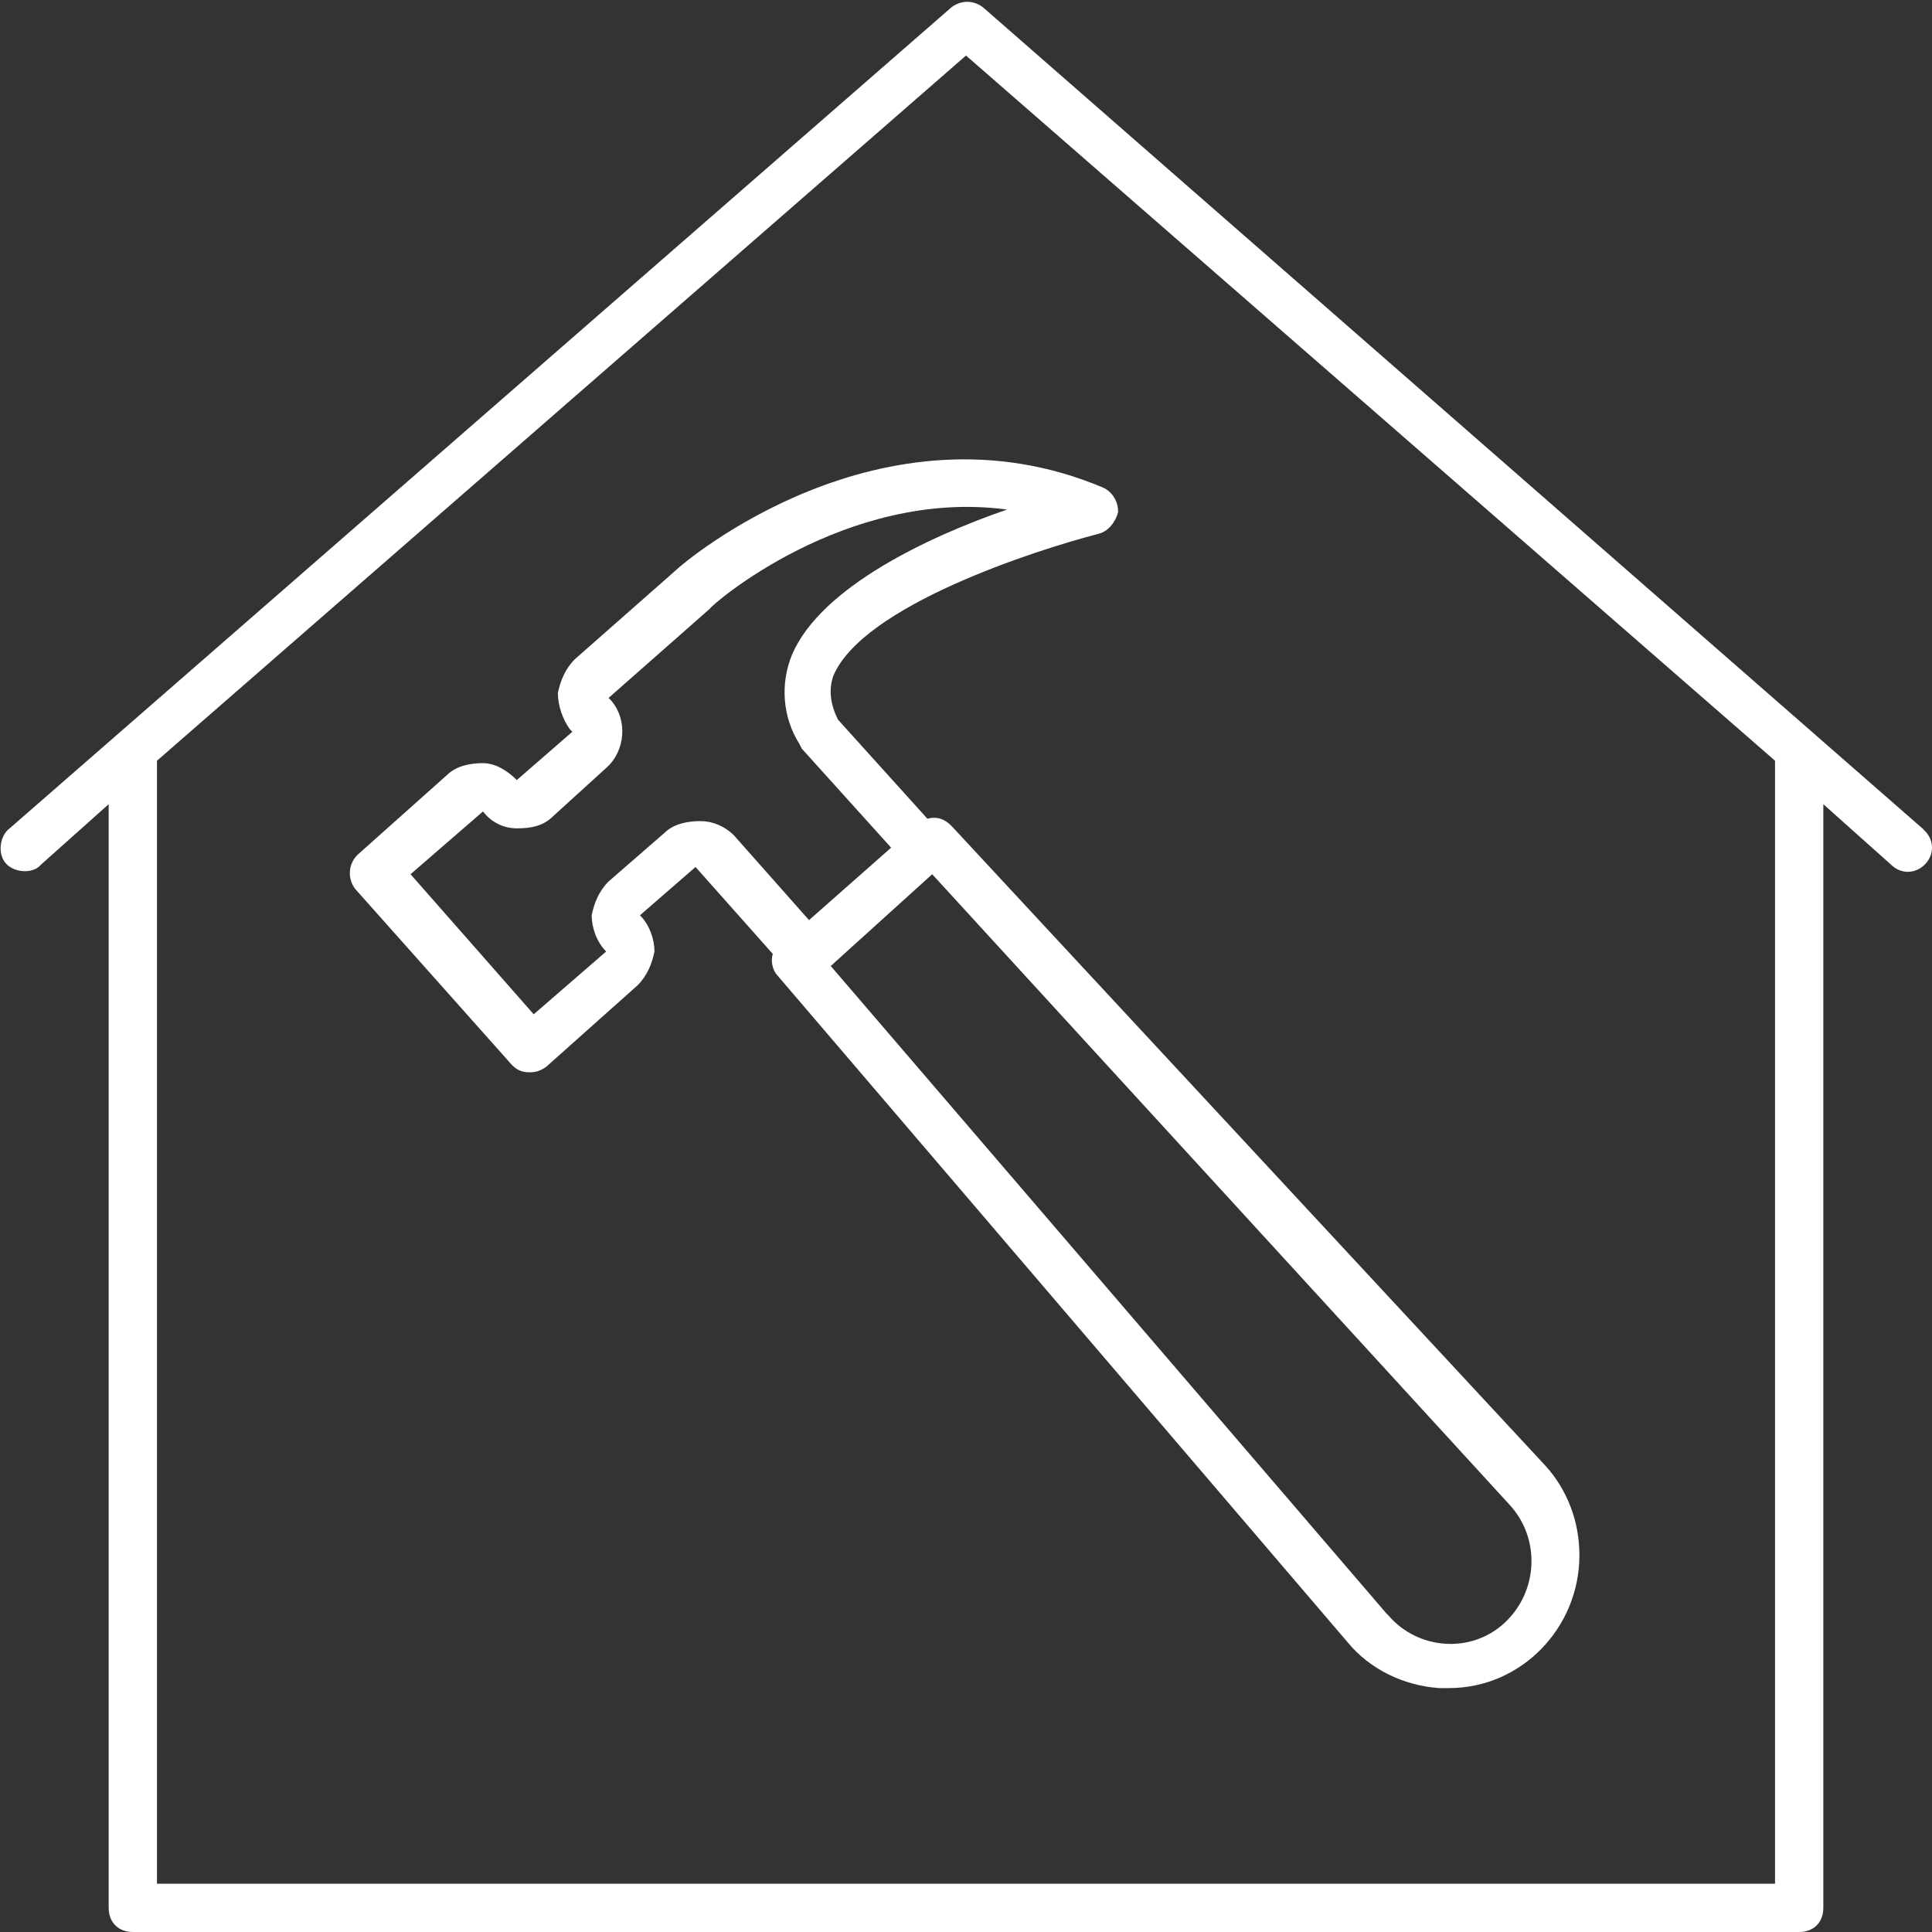
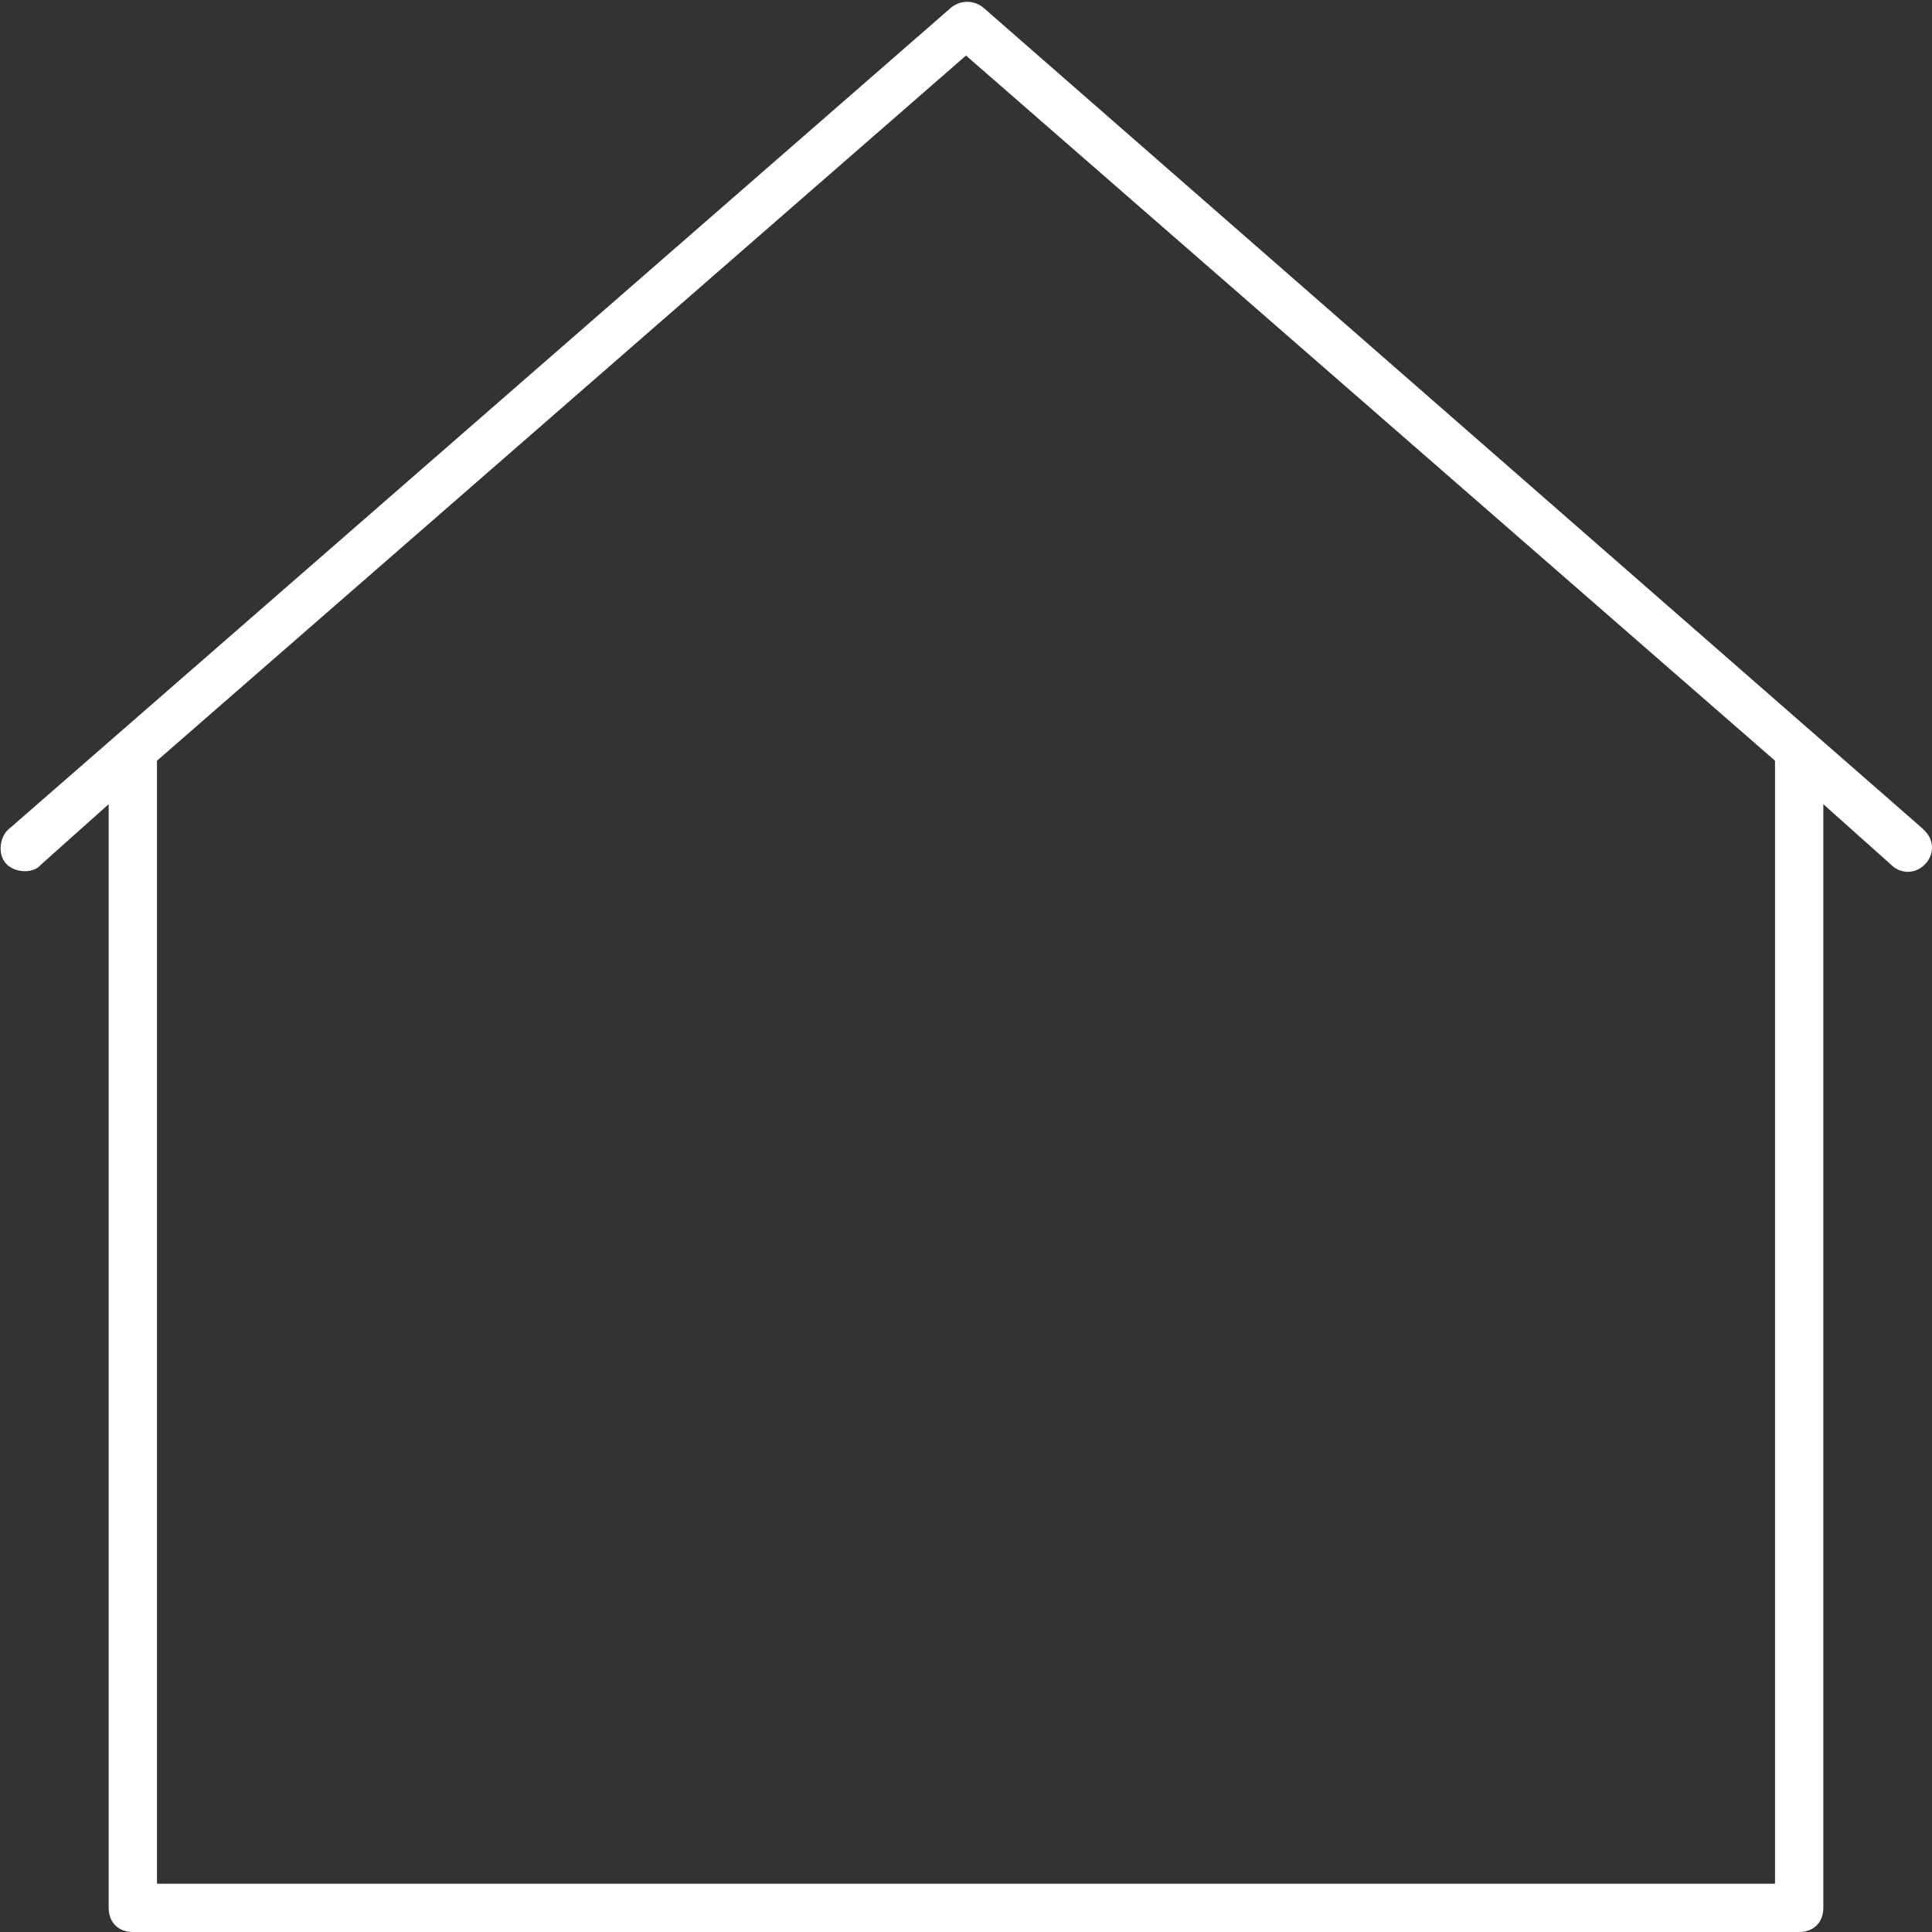
<svg xmlns="http://www.w3.org/2000/svg" version="1.1" id="Layer_1" x="0px" y="0px" viewBox="0 0 80 80" style="enable-background:new 0 0 80 80;" xml:space="preserve">
  <rect x="0" y="0" width="80" height="80" fill="#333333" stroke="none" />
  <style type="text/css">
	.st0{fill:#FFFFFF;}
</style>
  <title>emergency-icon</title>
  <path class="st0" d="M40.7,0.3c-0.4-0.3-0.9-0.3-1.3,0l-39,34c-0.4,0.3-0.5,1-0.2,1.4c0.3,0.4,1,0.5,1.4,0.2c0,0,0,0,0.1-0.1  l2.8-2.5V79c0,0.6,0.4,1,1,1h69c0.6,0,1-0.4,1-1V33.3l2.8,2.5c0.4,0.4,1,0.4,1.4,0c0.4-0.4,0.4-1,0-1.4c0,0,0,0-0.1-0.1L40.7,0.3z   M73.5,78h-67V31.5L40,2.3l33.5,29.2V78z" />
-   <path class="st0" d="M28,23.6l-4.2,3.7c-0.4,0.4-0.6,0.9-0.7,1.4c0,0.5,0.2,1.1,0.5,1.5l0.1,0.1l-2.3,2c-0.4-0.4-0.9-0.7-1.4-0.7  c-0.5,0-1.1,0.1-1.5,0.5l-3.7,3.3c-0.4,0.4-0.4,1-0.1,1.4l6.5,7.3c0.2,0.2,0.4,0.3,0.7,0.3h0.1c0.2,0,0.5-0.1,0.7-0.3l3.7-3.3  c0.4-0.4,0.6-0.9,0.7-1.4c0-0.5-0.2-1.1-0.6-1.5l2.3-2l3.2,3.6c-0.1,0.3,0,0.7,0.2,0.9l23.6,27.6c0.9,1.1,2.3,1.8,3.8,1.9H60  c3,0,5.4-2.5,5.4-5.5c0-1.4-0.5-2.7-1.4-3.7L39.4,34.2c-0.3-0.3-0.6-0.4-1-0.3l-3.7-4.1c-0.3-0.6-0.4-1.2-0.2-1.8  c1.2-2.9,8.3-5.2,11-5.9c0.4-0.1,0.7-0.5,0.8-0.9c0-0.4-0.2-0.8-0.6-1C36.5,16.3,28.3,23.3,28,23.6z M62.5,62.3  c1.3,1.4,1.2,3.6-0.2,4.9c0,0,0,0,0,0l0,0c-1.4,1.3-3.6,1.1-4.8-0.3c0,0,0,0-0.1-0.1L34.4,40l4.2-3.8L62.5,62.3z M41.7,21.1  c-3.2,1.1-7.7,3.2-8.9,6c-0.5,1.2-0.4,2.6,0.3,3.7l0.1,0.2l3.7,4.1l-3.4,3l-3.1-3.5C30,34.2,29.5,34,29,34c-0.5,0-1.1,0.1-1.5,0.5  l-2.3,2c-0.4,0.4-0.6,0.9-0.7,1.4c0,0.5,0.2,1.1,0.6,1.5l-3,2.6L17,36.2l3-2.6c0.3,0.4,0.8,0.7,1.4,0.7c0.6,0,1.1-0.1,1.5-0.5l2.2-2  c0.8-0.7,0.9-2,0.2-2.8c0,0,0,0,0,0l-0.1-0.1l4.2-3.7C29.4,25.1,35,20.2,41.7,21.1z" />
</svg>